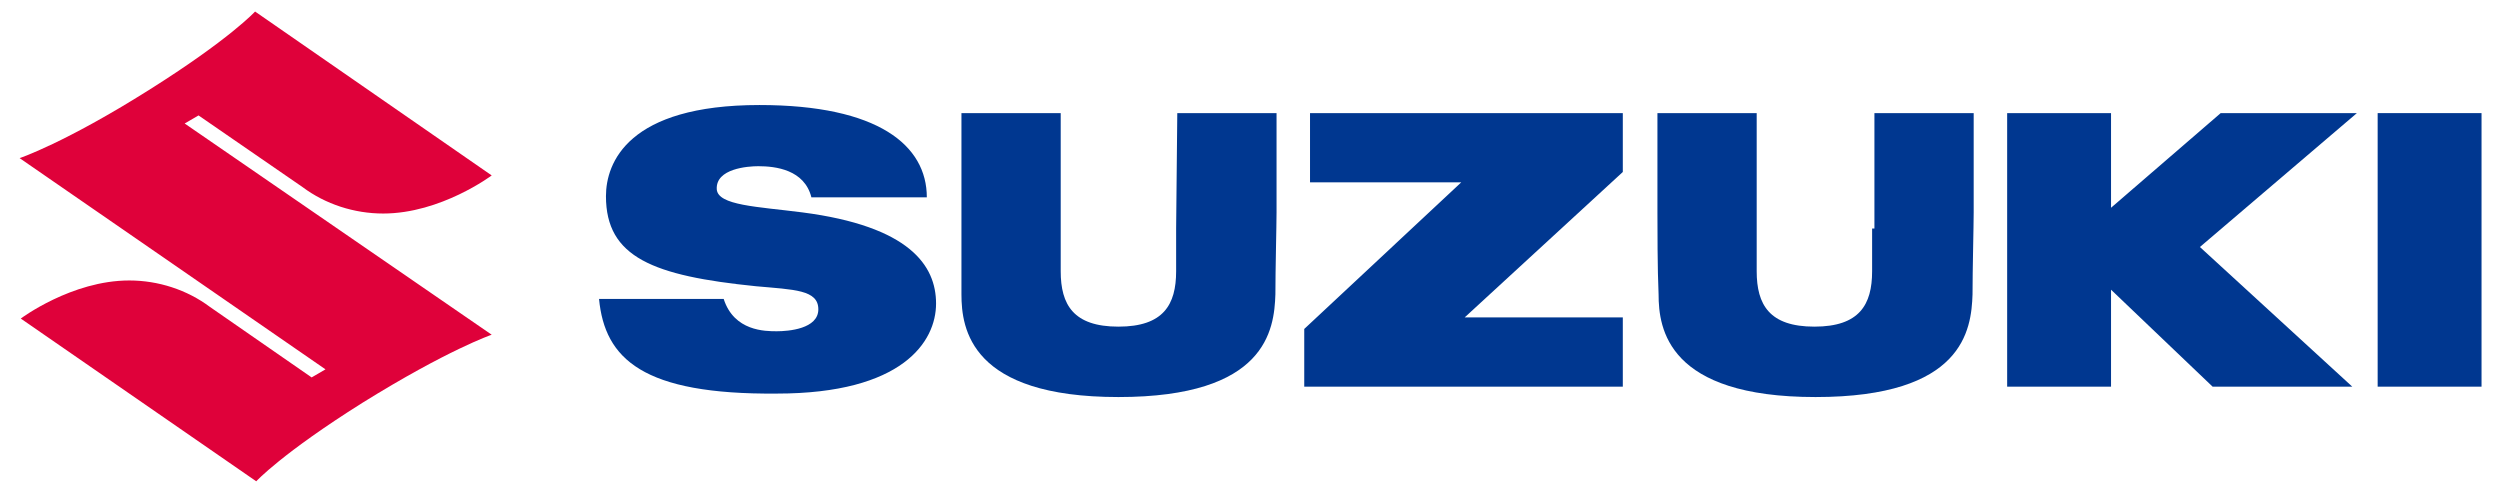
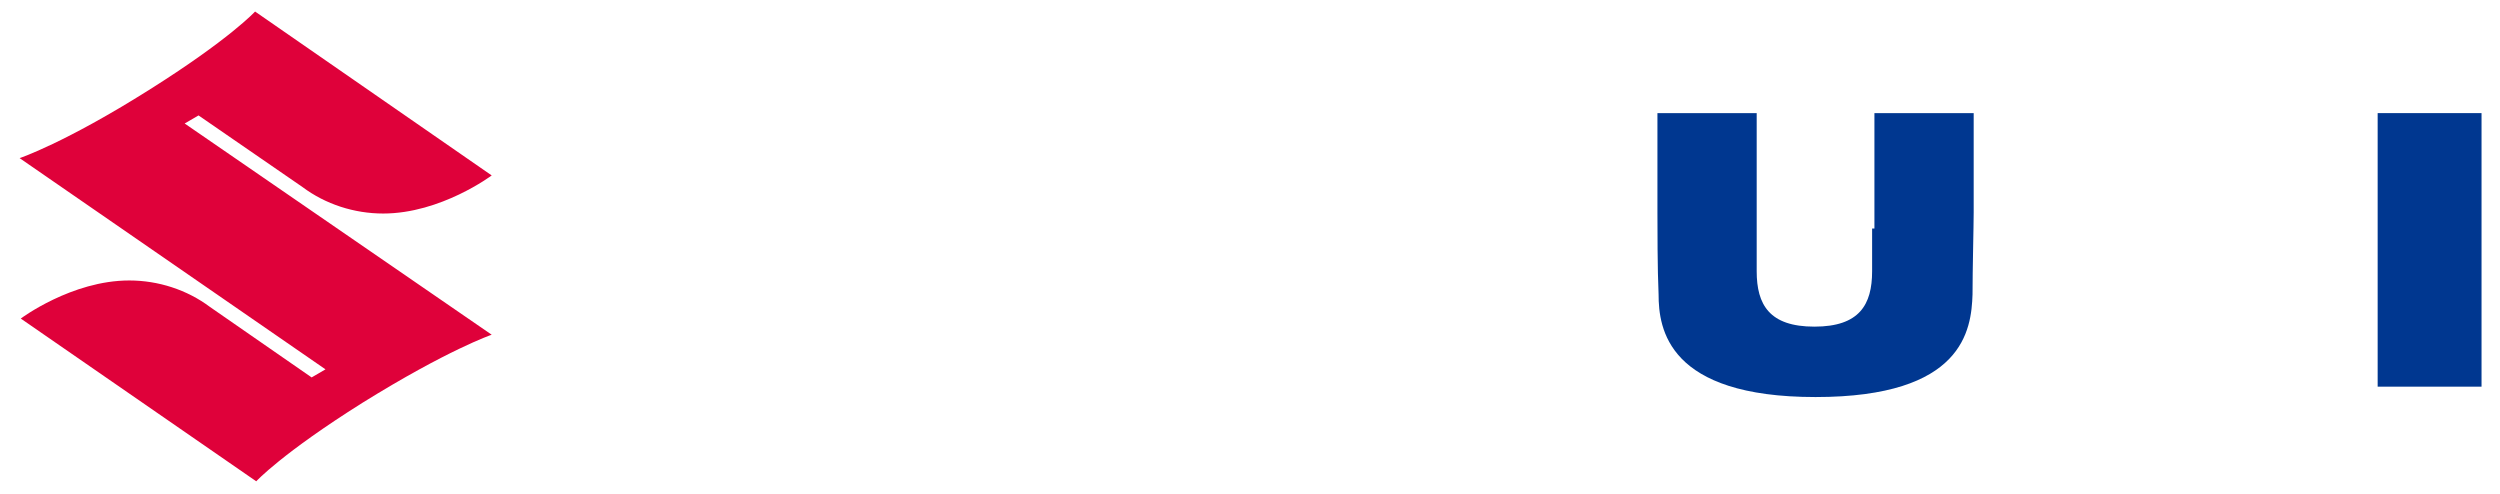
<svg xmlns="http://www.w3.org/2000/svg" version="1.1" id="レイヤー_1" x="0px" y="0px" viewBox="0 0 216.6 42.8" style="enable-background:new 0 0 216.6 42.8;" xml:space="preserve">
  <style type="text/css">
	.st0{fill:none;}
	.st1{fill:#DF013A;}
	.st2{fill:#003790;}
</style>
-   <rect x="-25.9" y="-26.6" class="st0" width="268.4" height="96" />
  <path class="st1" d="M17.2,10l9,6.2c2,1.5,4.5,2.3,7,2.3c5,0,9.4-3.3,9.4-3.3L22.1,1c0,0-2.2,2.4-9.2,6.8  c-7.3,4.6-11.2,5.9-11.2,5.9L28.2,32L27,32.7l-8.8-6.1c-2-1.5-4.5-2.3-7-2.3c-5,0-9.4,3.3-9.4,3.3l20.4,14.1c0,0,2.2-2.4,9.2-6.8  c7.4-4.6,11.2-5.9,11.2-5.9L16,10.7L17.2,10z" />
-   <path class="st2" d="M69.5,18.4c-3.9-0.5-7.3-0.6-7.4-2c-0.1-1.8,2.7-2,3.6-2c1.5,0,4,0.3,4.6,2.7h10c0-4.5-4.2-8-14.5-8  c-11.4,0-13.3,5-13.3,7.9c0,5.3,4.1,6.9,13,7.8c3.3,0.3,5.4,0.3,5.4,2s-2.6,1.9-3.6,1.9s-3.7,0-4.6-2.8H51.9  c0.5,5.2,3.8,8.3,15.4,8.2c10.9,0,13.8-4.5,13.8-7.8S78.8,19.6,69.5,18.4z" />
-   <polygon class="st2" points="113.5,15.8 126.6,15.8 113,28.5 113,33.5 140.6,33.5 140.6,27.5 126.9,27.5 140.6,14.9 140.6,9.8   113.5,9.8 " />
  <rect x="206" y="9.8" class="st2" width="9" height="23.7" />
-   <polygon class="st2" points="192.4,9.8 182.9,18 182.9,9.8 173.9,9.8 173.9,33.5 182.9,33.5 182.9,25.1 191.7,33.5 203.8,33.5   190.6,21.4 204.2,9.8 " />
-   <path class="st2" d="M101.9,19.8v3.7c0,2.9-1.1,4.8-5,4.8s-5-1.9-5-4.8V9.8h-8.6v8.6c0,1.1,0,5,0,7.1c0,3,0.8,8.9,13.6,8.9  s13.5-5.8,13.6-8.9c0-2.1,0.1-6,0.1-7.1V9.8h-8.6L101.9,19.8z" />
  <path class="st2" d="M162.2,19.8v3.7c0,2.9-1.1,4.8-5,4.8s-5-1.9-5-4.8V9.8h-8.6v8.6c0,1.1,0,5,0.1,7.1c0,3,0.8,8.9,13.6,8.9  s13.5-5.8,13.6-8.9c0-2.1,0.1-6,0.1-7.1V9.8h-8.6V19.8z" />
</svg>